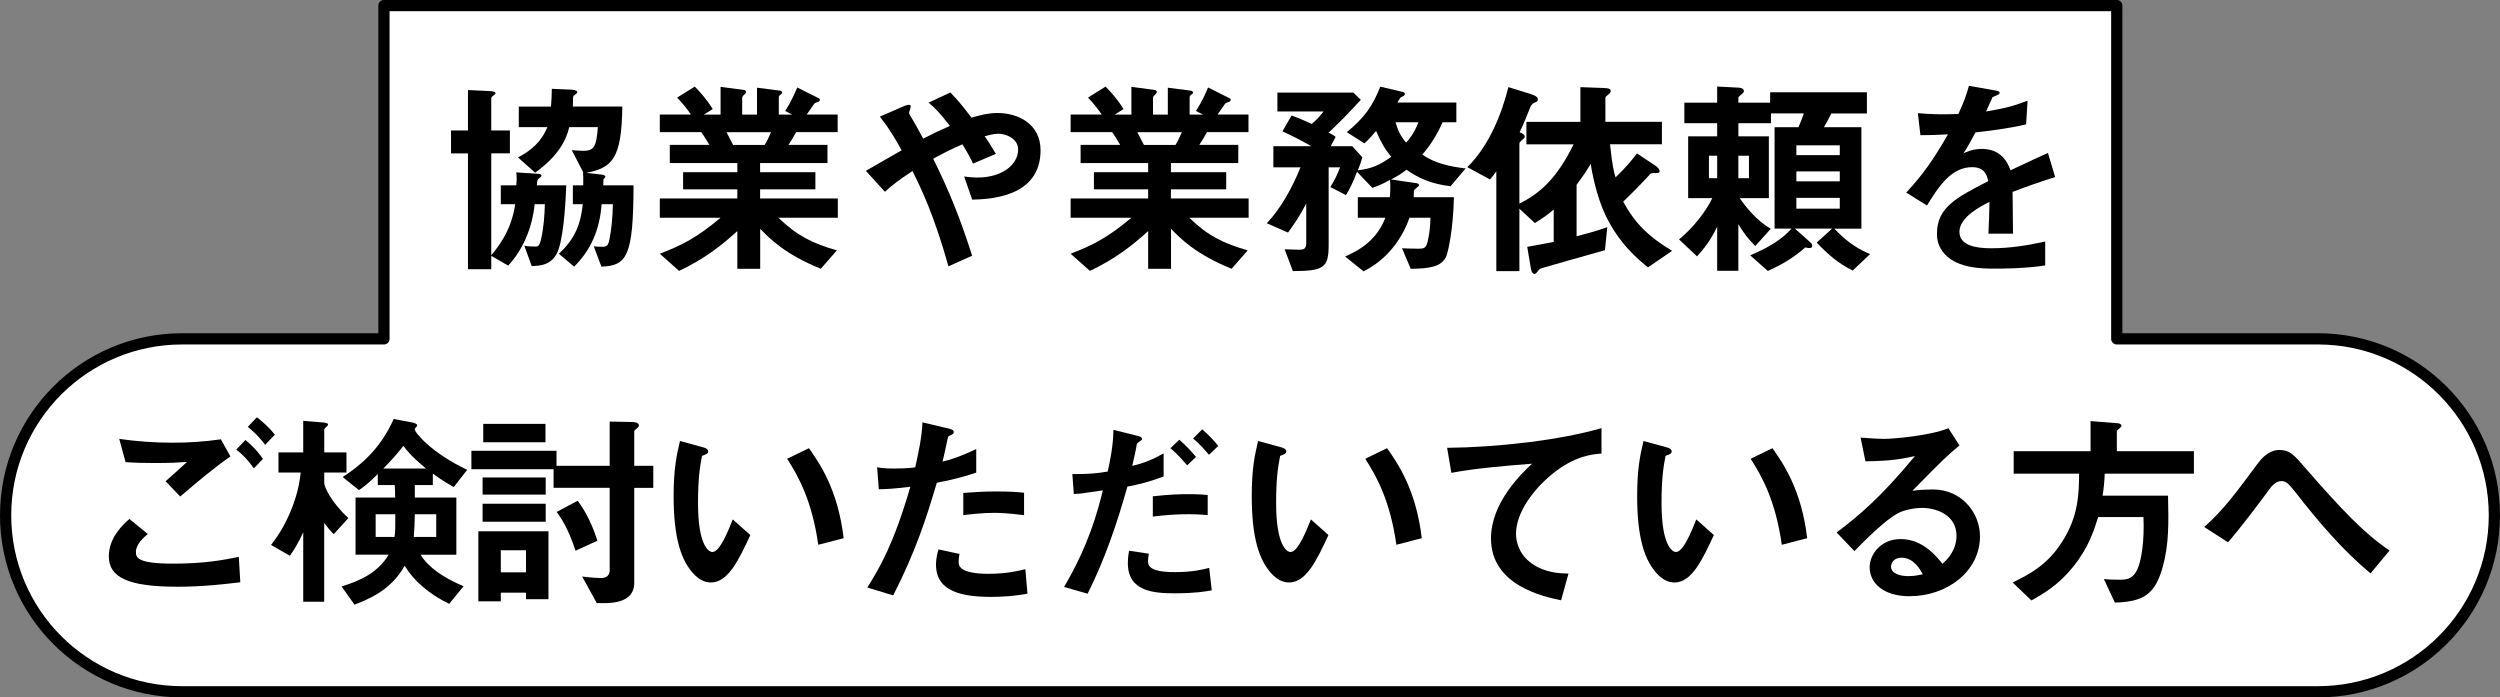
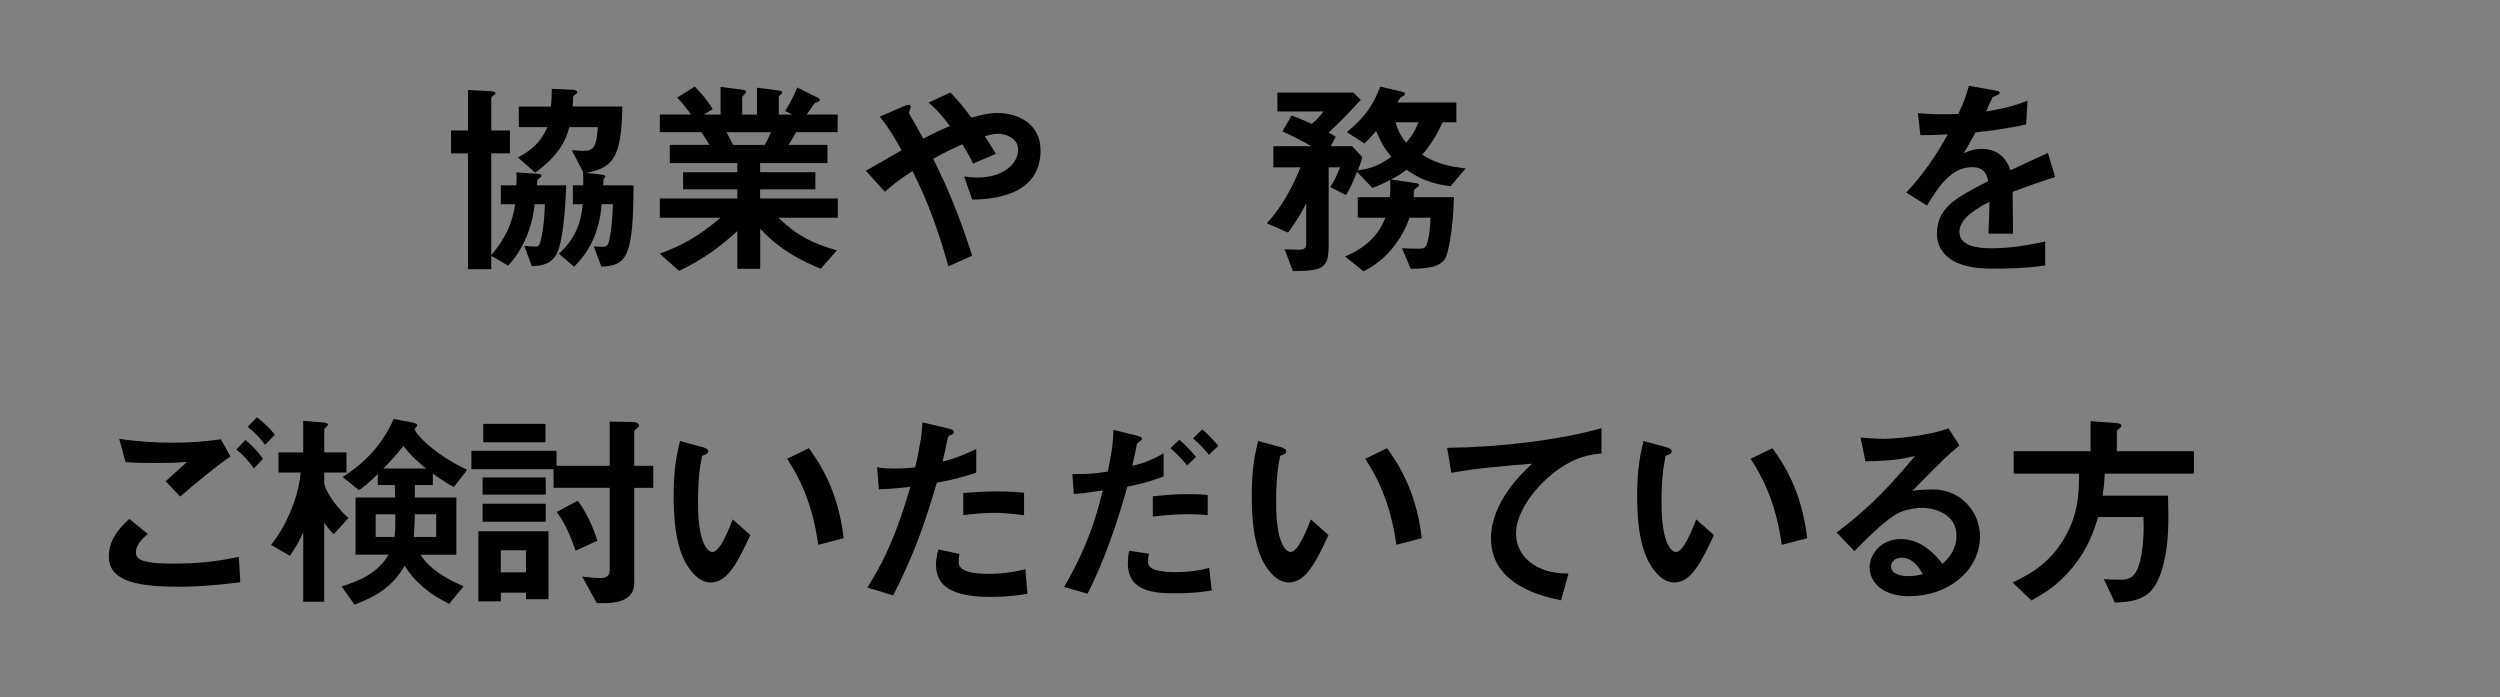
<svg xmlns="http://www.w3.org/2000/svg" id="_レイヤー_2" data-name="レイヤー_2" viewBox="0 0 779.17 217.36">
  <rect x="0" y="0" width="779.17" height="217.36" fill="#808080" stroke="none" />
  <defs>
    <style>
      .cls-1 {
        fill: #fff;
        stroke: #000;
        stroke-linecap: round;
        stroke-linejoin: round;
        stroke-width: 3.5px;
      }
    </style>
  </defs>
  <g id="design">
    <g>
-       <path class="cls-1" d="M722.42,105.61h-62.69V1.75H119.67v103.86h-62.92c-30.38,0-55,24.62-55,55h0c0,30.38,24.62,55,55,55h665.67c30.38,0,55-24.62,55-55h0c0-30.38-24.62-55-55-55Z" />
      <g>
        <path d="M174.04,77.84c-1.72,4.88-5.81,5.02-8.32,5.08l-2.31-6.34c.99.2,2.44.26,3.43.26.79,0,1.32,0,1.85-2.57.73-3.17,1.06-7.33,1.12-10.63h-3.17c-.79,7.66-3.83,14.39-8.25,19.14l-5.28-3.04v4.16h-7.26v-36.1h-5.28v-7.13h5.28v-12.61l6.86.33c.73.07,1.72.13,1.72.73,0,.2-.4.46-.59.59-.46.33-.73.59-.73.92v10.03h5.81v7.13h-5.81v31.75c2.24-2.71,6.27-7.66,7.46-15.91h-4.49v-5.87h4.82c.07-.86.13-1.39.13-2.18s-.07-1.39-.13-1.85l6.34.4c.99.07,1.52.13,1.52.66,0,.2-.26.4-.99.99-.26.26-.33.46-.46,1.98h9.17c-.13,2.9-.53,14.59-2.44,20.06ZM187.44,83.12l-2.38-6.34c.99.07,1.72.13,2.38.13,1.58,0,2.05-.13,2.51-2.31.59-2.9.99-6.8,1.06-10.96h-3.5c-.59,7.72-3.17,14.12-8.58,19.47l-4.75-4.03c5.28-4.82,6.86-9.7,7.46-15.44h-3.1v-5.87h3.23c.07-2.24,0-3.1-.07-4.03l.13.07-3.63-7c2.9.2,3.23.2,3.7.2,3.17,0,4.03-1.32,4.42-7.39h-8.91c-.92,4.22-3.7,9.24-10.63,14.19l-5.35-4.75c6.47-3.3,8.32-7.46,9.17-9.44h-8.91v-6.4h10.03c.2-2.11.2-3.3.26-5.54l5.87.26c.59,0,2.05.13,2.05.79,0,.26-.07.33-.86.92-.46.4-.46.46-.46,1.45,0,.59,0,1.25-.07,2.11h15.44c-.2,16.24-3.1,19.07-11.22,20.66l4.62.53c.2,0,1.32.2,1.32.59,0,.26-.33.53-.59.86,0,.53-.07,1.58-.07,1.91h9.44c-.07,21.98-1.98,25.08-10.03,25.34Z" />
        <path d="M242.61,67.87c5.87,5.68,10.82,8.05,18.22,10.16l-5.02,5.74c-11.15-4.55-15.84-9.31-18.88-12.47v12.47h-7.13v-11.75c-4.95,4.49-10.1,8.58-18.15,12.41l-6.01-5.35c7.06-2.71,11.75-5.15,18.94-11.22h-18.94v-6.01h24.16v-2.84h-16.9v-5.35h16.9v-2.84h-21.05v-5.68h12.34c-1.65-2.71-1.85-3.04-2.51-3.96h-12.94v-5.48h9.7c-1.25-1.85-2.77-3.7-4.29-5.28l5.48-3.43c1.58,1.58,3.56,3.76,5.61,7l-2.77,1.72h5.21v-8.65l7.33.99c.2,0,.59.26.59.59,0,.4-.33.66-.53.86-.33.26-.66.59-.66,1.06v5.15h4.62v-8.38l7.13.92c.33.07.73.2.73.59,0,.26-.2.46-.53.66-.2.13-.53.4-.53.73v5.48h4.16l-2.18-1.12c1.98-3.1,3.1-5.74,3.76-7.33l6.6,3.3c.2.07.46.26.46.53s-.26.53-.4.59c-.2.07-1.12.4-1.32.59-.13.13-1.98,2.9-2.38,3.43h9.64v5.48h-12.94c-.86,1.58-1.52,2.64-2.38,3.96h12.14v5.68h-20.99v2.84h17.23v5.35h-17.23v2.84h24.22v6.01h-18.55ZM226.44,41.21c.86,1.65.92,1.85,2.05,3.96h9.83c.79-1.25,1.45-2.77,1.98-3.96h-13.86Z" />
        <path d="M303,62.2l-2.51-7.19c1.32.2,2.77.33,4.09.33,7.92,0,12.74-4.16,12.74-8.71,0-3.63-4.03-4.95-6.14-4.95-1.52,0-3.37.53-4.29.79.92,1.25,1.98,2.97,3.5,5.48l-7.13,3.04c-.59-1.32-1.25-2.64-3.3-6.01-3.23,1.39-5.08,2.31-9.11,4.49,4.95,10.03,8.18,17.89,12.14,30.23l-7.39,3.3c-4.49-15.97-8.38-24.02-11.22-29.7-4.49,2.97-6.47,4.55-8.58,6.47l-5.94-6.53c.92-.53,1.98-1.12,11.15-6.4-2.24-4.03-4.09-7.13-6.8-10.49l7-3.04c.79-.33,2.64-1.25,2.64-.07,0,.33-.53,1.65-.53,1.98,0,.26.66,1.25.86,1.65.46.66,2.44,4.29,3.56,6.34,3.56-1.85,5.54-2.77,8.32-3.96-3.3-4.29-4.88-5.81-6.67-7.26l6.8-3.17c1.91,1.98,3.37,3.56,6.6,7.85,2.24-.66,5.08-1.45,8.12-1.45,6.27,0,13.4,3.3,13.4,11.62,0,14.78-16.17,15.25-21.32,15.38Z" />
-         <path d="M370.65,67.87c5.87,5.68,10.82,8.05,18.22,10.16l-5.02,5.74c-11.15-4.55-15.84-9.31-18.88-12.47v12.47h-7.13v-11.75c-4.95,4.49-10.1,8.58-18.15,12.41l-6.01-5.35c7.06-2.71,11.75-5.15,18.94-11.22h-18.94v-6.01h24.16v-2.84h-16.9v-5.35h16.9v-2.84h-21.05v-5.68h12.34c-1.65-2.71-1.85-3.04-2.51-3.96h-12.94v-5.48h9.7c-1.25-1.85-2.77-3.7-4.29-5.28l5.48-3.43c1.58,1.58,3.56,3.76,5.61,7l-2.77,1.72h5.21v-8.65l7.33.99c.2,0,.59.26.59.59,0,.4-.33.66-.53.86-.33.26-.66.59-.66,1.06v5.15h4.62v-8.38l7.13.92c.33.07.73.2.73.59,0,.26-.2.46-.53.66-.2.13-.53.4-.53.73v5.48h4.16l-2.18-1.12c1.98-3.1,3.1-5.74,3.76-7.33l6.6,3.3c.2.07.46.26.46.53s-.26.53-.4.59c-.2.07-1.12.4-1.32.59-.13.13-1.98,2.9-2.38,3.43h9.64v5.48h-12.94c-.86,1.58-1.52,2.64-2.38,3.96h12.14v5.68h-20.99v2.84h17.23v5.35h-17.23v2.84h24.22v6.01h-18.55ZM354.48,41.21c.86,1.65.92,1.85,2.05,3.96h9.83c.79-1.25,1.45-2.77,1.98-3.96h-13.86Z" />
        <path d="M452.1,58.04c-5.68-.66-9.77-2.31-13.73-5.15-1.72,1.32-2.9,2.05-4.82,3.04l8.05,1.19c.33.07.66.26.66.53s-.2.46-.4.59c-.86.73-1.12.86-1.19,1.25,0,.13-.07,1.72-.07,1.98h12.54c-.2,10.1-1.85,17.29-2.44,18.55-1.45,3.1-5.08,3.7-11.02,3.76l-2.71-6.4c.79.07,4.42.13,5.28.13,1.39,0,1.98-.26,2.38-1.19.33-.79,1.12-3.89,1.19-8.45h-6.53c-.59,1.65-2.05,5.61-5.54,9.77-3.5,4.16-7.13,6.07-8.78,6.93l-5.74-4.62c5.08-2.18,10.03-5.54,12.54-12.08h-8.58v-6.4h9.97c.13-1.12.26-3.37.07-5.41-1.65.92-2.97,1.58-5.48,2.51l-4.82-5.02c-1.32,3.5-2.18,5.15-3.43,7.26l-4.88-2.51c1.45-2.31,2.11-3.76,3.04-6.14h-3.56v24.22c0,7.19-1.65,8.05-11.15,8.12l-2.57-6.8c.59,0,4.22.13,4.55.13,1.32,0,2.18-.26,2.18-1.98v-12.41c-2.18,4.16-3.89,6.6-5.68,9.04l-6.6-2.9c4.55-4.88,7.85-10.96,10.49-17.42h-8.45v-6.6h11.81c-2.84-1.65-5.54-3.04-8.98-4.62l2.84-4.95c1.45.53,2.71.99,6.27,2.64,1.06-.86,2.18-1.91,3.7-3.89h-14.39v-5.87h23.69l2.31,2.24c-4.16,4.55-6.14,6.53-10.03,10.23,1.19.59,1.65.86,2.18,1.32l-1.52,2.9h6.67l3.17,3.43c-.4,1.58-.73,2.44-1.39,4.09,4.36-.53,6.86-1.65,10.43-4.22-2.18-2.57-3.17-4.49-4.75-8.05-.59.73-2.31,2.71-3.63,3.89l-5.48-3.5c5.54-4.62,7.99-8.05,10.43-14.19l7,1.65c.2.07.66.2.66.53,0,.4-.26.59-.33.66-.13.07-.99.46-1.12.66-.13.13-.73,1.19-.86,1.45h18.35v6.14h-4.29c-1.78,3.96-3.7,7.06-6.34,10.1,3.96,2.71,8.71,3.76,13.53,4.29l-4.69,5.54ZM434.94,38.11c.79,2.64,1.52,4.22,3.3,6.34.86-.99,2.38-2.57,3.83-6.34h-7.13Z" />
-         <path d="M513.61,83.32c-2.84-2.31-8.78-7.06-13.2-16.17-2.9-6.07-4.42-14.19-4.62-16.1-.86,1.45-1.45,2.31-1.91,3.04-.33.53-2.11,2.9-2.51,3.5v16.04c5.68-1.45,7.85-2.24,9.57-2.84l-.73,7.19c-2.31.66-19.73,5.54-20,5.68-.33.13-.53.4-.66.53q-.86,1.19-1.25,1.19c-.92,0-1.12-1.39-1.25-2.11l-1.06-6.34c4.82-.86,5.87-1.06,8.25-1.52v-10.1c-1.65,1.39-2.71,2.24-5.87,4.22l-4.82-4.49v19.47h-7.19v-31.09c-.92,1.25-1.06,1.45-1.98,2.51l-7.06-3.83c6.86-6.73,10.76-16.76,12.8-24.95l6.8,2.11c2.05.66,2.38,1.19,2.38,1.72,0,.66-.46.79-.66.86q-1.19.4-1.65,1.45c-1.06,2.64-2.11,5.35-3.37,7.92.99.46,1.58.73,1.58,1.39,0,.33-.2.53-.46.73-1.06.92-1.19,1.06-1.19,1.45v18.68c6.47-3.23,11.62-7.79,16.9-18.48h-14.72v-7h16.83v-10.82l7,.26c1.78.07,2.44.2,2.44.92,0,.33-.07.59-.73,1.12-.66.53-.92.73-.92,1.12v7.39h17.62v7h-16.17c.73,7,1.25,8.78,1.72,10.3,3.56-3.37,5.41-5.81,6.67-7.46l5.94,3.96c.33.26,1.12.92,1.12,1.52,0,.66-.33.66-1.98.66-.73,0-.79.07-1.52.92-3.56,3.83-6.2,6.4-7.85,7.99,2.38,4.16,5.35,9.44,15.25,15.31l-7.52,5.15Z" />
-         <path d="M577.43,84.31c-4.42-2.11-7.92-5.21-11.22-8.71l4.82-4.36h-11.62l4.82,4.29c.26.26.59.53.59,1.06,0,.33-.07.73-.92.73-.26,0-.4-.07-1.25-.2-4.09,3.63-8.18,5.74-11.68,7.33l-5.48-4.88c6.47-2.71,10.23-5.35,12.87-8.32h-5.28v-31.61h7.46c.73-1.65.92-2.24,1.65-4.29h-10.23v3.04h-10.16v4.09h9.5v19.27h-9.11c1.91,2.71,5.15,6.86,9.7,9.57l-4.82,5.35c-2.44-2.44-3.63-4.09-5.28-6.8v14.52h-6.6v-13.73c-2.11,4.29-3.89,6.6-6.27,9.24l-5.61-5.28c4.62-3.83,8.38-8.78,10.36-12.87h-7.52v-19.27h9.04v-4.09h-10.23v-6.4h10.23v-5.02l6.47.33c.46,0,1.85.13,1.85,1.06,0,.4-.26.66-.46.79-.2.2-1.25,1.06-1.25,1.19v1.65h9.9v-3.23h30.16v6.6h-11.09c-.86,1.72-1.12,2.24-2.31,4.29h11.68v31.61h-8.45c4.49,4.75,8.25,6.73,11.15,7.92l-5.41,5.15ZM535.19,48.54h-2.57v7h2.57v-7ZM545.09,48.54h-3.3v7h3.3v-7ZM573.4,45.3h-13.53v3.04h13.53v-3.04ZM573.4,53.42h-13.53v3.1h13.53v-3.1ZM573.4,61.67h-13.53v3.37h13.53v-3.37Z" />
        <path d="M627.26,59.82c0,2.57.13,10.76.13,13h-7.66c.2-3.76.26-7,.33-9.9-2.51,1.25-9.37,4.69-9.37,9.31,0,4.29,5.08,5.15,9.9,5.15,5.68,0,11.29-.86,16.83-2.11v7.46c-6.27.99-13.6.99-15.71.99-3.7,0-11.35,0-15.51-4.42-2.51-2.64-2.51-5.54-2.51-6.47,0-8.18,6.07-11.29,15.97-16.37-.4-1.98-1.19-4.36-5.02-4.36-6.47,0-10.43,6.01-14.06,11.95l-6.47-4.03c5.21-5.61,8.51-10.3,13-18.15-3.76.2-5.81.26-8.58.26l-.79-6.86c3.96.33,6.86.46,12.61.26,1.65-3.56,2.51-5.87,3.3-8.78l8.25,1.45c.2.07,1.32.2,1.32.66,0,.4-.26.59-.66.73-.13.07-1.45.66-1.52.66-.07.07-1.72,3.76-2.05,4.49,6.07-.99,9.04-1.85,12.94-3.37l-.46,7.39c-5.94,1.39-11.35,1.98-15.77,2.51-2.11,3.89-2.64,4.82-3.76,6.53.86-.4,2.84-1.39,5.68-1.39,4.55,0,7.46,2.31,8.98,6.67,7.72-3.63,8.58-4.03,11.68-5.41l2.24,7.52c-5.21,1.65-8.38,2.77-13.27,4.62Z" />
        <path d="M55.17,182.86c-14.92,0-21.25-2.77-21.25-9.44,0-5.94,4.42-9.9,6.4-11.68l5.74,4.69c-1.06.86-3.7,3.17-3.7,5.54,0,1.85.46,3.7,11.68,3.7,9.97,0,15.77-1.19,20.39-2.11l.46,7.92c-5.08.59-11.68,1.39-19.73,1.39ZM56.16,154.74l-4.55-4.75c1.52-1.32,4.16-3.7,6.67-6.01-2.84.2-5.15.33-10.16.33-3.96,0-5.87-.07-8.98-.26l-1.98-7.26c5.48.79,11.09,1.19,16.63,1.19,5.02,0,10.03-.33,15.05-1.06l2.97,5.35c-5.15,3.56-10.23,7.85-15.64,12.47ZM79.13,145.97c-1.72-2.38-3.17-4.03-5.48-5.87l2.84-2.97c1.91,1.58,3.43,3.04,5.48,5.87l-2.84,2.97ZM82.63,138.64c-1.39-1.85-2.71-3.43-5.41-5.61l2.84-2.97c1.91,1.45,3.76,3.1,5.61,5.41l-3.04,3.17Z" />
        <path d="M104.01,166.49c-1.12-1.06-2.18-2.51-2.97-3.5v24.55h-6.53v-21.65c-1.39,3.17-3.1,5.81-4.16,7.33l-5.87-3.37c1.52-1.98,4.42-5.87,6.8-12.28,1.78-4.82,2.24-8.32,2.44-10.3h-6.93v-6.27h7.72v-9.83l5.68.46c1.12.07,2.05.2,2.05.66,0,.33-.4.66-.59.79-.4.4-.59.53-.59.86v7.06h6.93v6.27h-6.93v3.37c0,.92,1.98,5.74,7.52,10.82l-4.55,5.02ZM141.43,151.78c-1.45-.79-3.37-1.85-6.53-4.16v3.56h-5.61v3.89h12.94v17.82h-11.15c2.44,4.03,7.33,7.26,13.4,9.83l-4.49,5.48c-6.34-3.04-11.22-7.39-13.86-11.88-3.5,6.07-8.18,9.31-15.64,12.14l-4.03-5.68c5.74-1.78,11.29-4.22,14.65-9.9h-10.3v-17.82h12.34c0-1.72-.07-2.64-.13-3.89h-5.28v-3.43c-3.04,3.04-4.42,4.03-5.87,5.02l-5.08-4.09c4.95-3.17,11.62-8.38,15.91-18.08l5.68,1.06c.4.07,1.65.33,1.65.99,0,.2-.79.86-.79,1.12,0,1.06,5.35,7.46,16.37,12.67l-4.16,5.35ZM117.08,160.29v7.06h5.87c.26-1.78.26-2.31.26-7.06h-6.14ZM125.73,138.97c-2.05,2.64-4.36,5.15-6.27,7.06h13.33c-1.52-1.25-4.75-3.89-7.06-7.06ZM135.96,160.29h-6.67c-.07,3.3-.13,4.42-.33,7.06h7v-7.06Z" />
        <path d="M197.67,152.04v29.63c0,6.73-8.05,6.4-11.68,6.27l-4.55-8.25c2.97.4,5.35.46,5.81.46.59,0,2.77,0,2.77-2.44v-25.67h-17.49v-5.81h-25.61v-5.74h26.53v4.69h16.57v-13.79l6.86.13c.66,0,2.24.07,2.24,1.06,0,.26-.13.53-.26.59-.13.2-1.19.99-1.19,1.12v10.89h5.94v6.86h-5.94ZM163.94,186.76v-2.05h-7.85v2.71h-7v-21.85h21.85v21.19h-7ZM150.41,154.15v-5.35h19.67v5.35h-19.67ZM150.41,162.6v-5.61h19.67v5.61h-19.67ZM150.61,137.85v-5.74h19.4v5.74h-19.4ZM163.94,171.51h-7.85v6.86h7.85v-6.86ZM179.38,171.64c-2.38-7.26-4.69-10.43-5.87-12.08l6.53-3.5c2.77,3.63,4.88,8.38,6.14,12.47l-6.8,3.1Z" />
        <path d="M221.56,181.54c-2.11,0-3.76-1.12-4.88-2.18-4.62-4.49-6.73-12.21-6.73-24.75,0-8.45.92-12.74,1.98-17.16l7.26,1.98c.46.13,1.52.46,1.52,1.25,0,.73-.79.99-1.91,1.39-.73,3.63-1.25,7.46-1.25,14.72,0,12.87,3.17,15.25,4.49,15.25,2.38,0,5.08-7,6.34-10.16l5.48,4.88c-3.63,7.79-6.93,14.78-12.28,14.78ZM255.02,169.79c-1.91-13.73-6.27-21.52-9.7-26.8l6.8-3.3c3.17,4.49,9.04,12.8,10.82,28.05l-7.92,2.05Z" />
        <path d="M291.98,150.45c-3.23,10.96-6.67,21.58-13.6,35.11l-8.05-2.44c3.96-6.4,8.18-13.53,13.4-31.42-5.28.66-7.52.73-9.83.79l-.53-6.86c.73.13,2.11.4,5.35.4.92,0,5.08-.07,6.53-.4.99-4.49,2.11-9.57,2.24-13.99l8.12,1.91c.13,0,1.65.33,1.65,1.06,0,.46-.2.66-.79.92-.86.4-.99.46-1.12,1.12-.59,2.97-1.12,5.35-1.58,7.19,3.89-.86,7.85-2.64,10.49-3.89v7.33c-2.24.73-5.02,1.78-12.28,3.17ZM308.68,186.03c-11.88,0-16.96-3.3-16.96-10.03,0-.33,0-2.44.79-4.75l6.53,1.39c-.26,1.25-.26,2.31-.26,2.44,0,.86.13,1.39.79,1.98,1.85,1.72,6.86,1.78,8.38,1.78,6.14,0,9.7-.99,11.62-1.45l.66,7.66c-3.37.59-6.93.99-11.55.99ZM310.13,159.83c-4.22,0-8.32.53-9.9.73v-6.93c3.43-.26,6.73-.46,10.23-.46,4.62,0,6.73.2,8.71.4v7c-4.95-.66-8.05-.73-9.04-.73Z" />
        <path d="M351.38,151.64c-3.23,11.48-7.06,22.77-12.41,33.4l-7.33-2.11c7.72-13.13,10.43-23.43,12.08-30.1,0,0-4.55.66-5.08.73-1.39.26-2.57.33-3.96.4l-.46-6.2c5.54,0,7.39-.2,11.02-.79.66-3.04,1.72-7.85,1.78-13l7.46,1.85c1.06.26,1.45.53,1.45.99,0,.26-.13.33-1.19,1.12-.46.26-.46.46-.66,1.85-.07.33-.73,3.5-1.19,5.41,3.56-.79,6.67-2.11,9.77-3.89v7.19c-4.88,1.85-7.92,2.51-11.29,3.17ZM366.3,184.91c-6.4,0-14.78-.4-14.78-9.37,0-.4,0-2.24.4-3.89l6.14.92c-.07.53-.26,1.32-.26,2.51,0,.4.07,1.12.86,1.78,1.65,1.45,6.34,1.45,7.52,1.45,5.48,0,8.65-.79,10.69-1.32l.79,7c-1.78.33-5.15.92-11.35.92ZM359.3,161.02v-6.34c5.74-.59,7.79-.66,10.96-.66,3.56,0,4.88.13,6.14.26v6.27c-4.55-.46-10.49-.4-17.09.46ZM369.99,145.04c-1.19-1.39-3.04-3.56-5.21-5.35l2.77-2.64c2.11,1.78,4.03,3.96,5.21,5.35l-2.77,2.64ZM376.79,141.74c-1.06-1.25-2.84-3.37-4.95-5.08l2.84-2.84c2.18,1.78,4.03,3.96,5.02,5.15l-2.9,2.77Z" />
        <path d="M401.74,181.54c-2.11,0-3.76-1.12-4.88-2.18-4.62-4.49-6.73-12.21-6.73-24.75,0-8.45.92-12.74,1.98-17.16l7.26,1.98c.46.13,1.52.46,1.52,1.25,0,.73-.79.99-1.91,1.39-.73,3.63-1.25,7.46-1.25,14.72,0,12.87,3.17,15.25,4.49,15.25,2.38,0,5.08-7,6.34-10.16l5.48,4.88c-3.63,7.79-6.93,14.78-12.28,14.78ZM435.2,169.79c-1.91-13.73-6.27-21.52-9.7-26.8l6.8-3.3c3.17,4.49,9.04,12.8,10.82,28.05l-7.92,2.05Z" />
        <path d="M483.78,147.75c-5.81,4.69-11.29,12.01-11.29,18.61,0,2.24.79,6.34,4.88,9.24,4.16,2.97,8.71,3.1,11.48,3.17l-2.31,8.32c-5.35-1.12-21.85-4.55-21.85-19.27,0-11.29,9.7-20.39,12.8-23.3-8.38.66-17.29,1.39-25.15,2.84l-1.32-7.79c15.51-.13,35.24-2.38,48.11-6.14v7.92c-2.84.26-8.18.59-15.38,6.4Z" />
        <path d="M521.86,181.54c-2.11,0-3.76-1.12-4.88-2.18-4.62-4.49-6.73-12.21-6.73-24.75,0-8.45.92-12.74,1.98-17.16l7.26,1.98c.46.13,1.52.46,1.52,1.25,0,.73-.79.99-1.91,1.39-.73,3.63-1.25,7.46-1.25,14.72,0,12.87,3.17,15.25,4.49,15.25,2.38,0,5.08-7,6.34-10.16l5.48,4.88c-3.63,7.79-6.93,14.78-12.28,14.78ZM555.32,169.79c-1.91-13.73-6.27-21.52-9.7-26.8l6.8-3.3c3.17,4.49,9.04,12.8,10.82,28.05l-7.92,2.05Z" />
        <path d="M595.18,185.83c-8.25,0-12.47-4.16-12.47-9.04,0-3.76,3.23-8.78,9.7-8.78,6.86,0,11.15,5.41,13,7.72,1.45-1.32,4.36-4.09,4.36-8.78,0-6.53-6.4-8.65-10.69-8.65-2.84,0-5.94.79-7.52,1.65-4.09,2.18-9.9,8.05-13.6,11.81l-5.54-5.81c6.86-5.15,13.86-11.02,24.42-23.83-3.96.92-7.59,1.58-15.44,1.65l-1.52-7.39c1.58.13,5.35.4,7.39.4,2.51,0,13.73-.86,20-3.3l3.43,5.35c-3.96,3.3-5.08,4.36-14.65,14.12,2.18-.33,5.41-.4,6.4-.4,8.98,0,14.65,7.33,14.65,14.59,0,10.96-10.3,18.68-21.91,18.68ZM592.68,173.82c-2.71,0-3.3,1.91-3.3,2.77,0,2.31,3.04,2.97,5.41,2.97,2.11,0,3.56-.4,4.49-.59-.86-1.52-2.84-5.15-6.6-5.15Z" />
        <path d="M655.97,147.62c-.07,2.31-.26,4.29-.66,6.86h20.39c.2,8.12.33,14.98-1.58,21.98-2.38,8.65-5.87,11.09-14.98,11.35l-3.43-7.33c1.52.13,2.57.2,5.08.2s4.09-.53,5.35-3.23c1.25-2.71,2.24-8.71,1.91-16.3h-14.12c-1.39,4.42-3.04,9.64-7.92,15.64-4.62,5.68-8.98,8.12-12.87,10.36l-5.87-5.61c4.88-2.38,10.76-5.28,15.51-12.8,5.08-7.99,5.15-15.05,5.21-21.12h-20.39v-7h23.96v-9.37l8.45.66c.26,0,1.19.2,1.19.79,0,.4-.79.92-1.45,1.52v6.4h24.02v7h-27.79Z" />
-         <path d="M738.8,178.7c-8.78-7.33-16.17-16.04-23.17-25.01-2.18-2.71-2.97-3.76-4.62-3.76-1.85,0-3.23,1.85-3.83,2.71-2.18,2.97-9.31,12.54-12.8,16.37l-7.39-4.75c6.01-5.35,9.97-10.76,16.43-19.47.99-1.32,3.3-4.55,7.06-4.55,3.1,0,4.49,1.52,7.66,5.21,11.81,13.53,18.41,20.53,26.6,26.14l-5.94,7.13Z" />
      </g>
    </g>
  </g>
</svg>